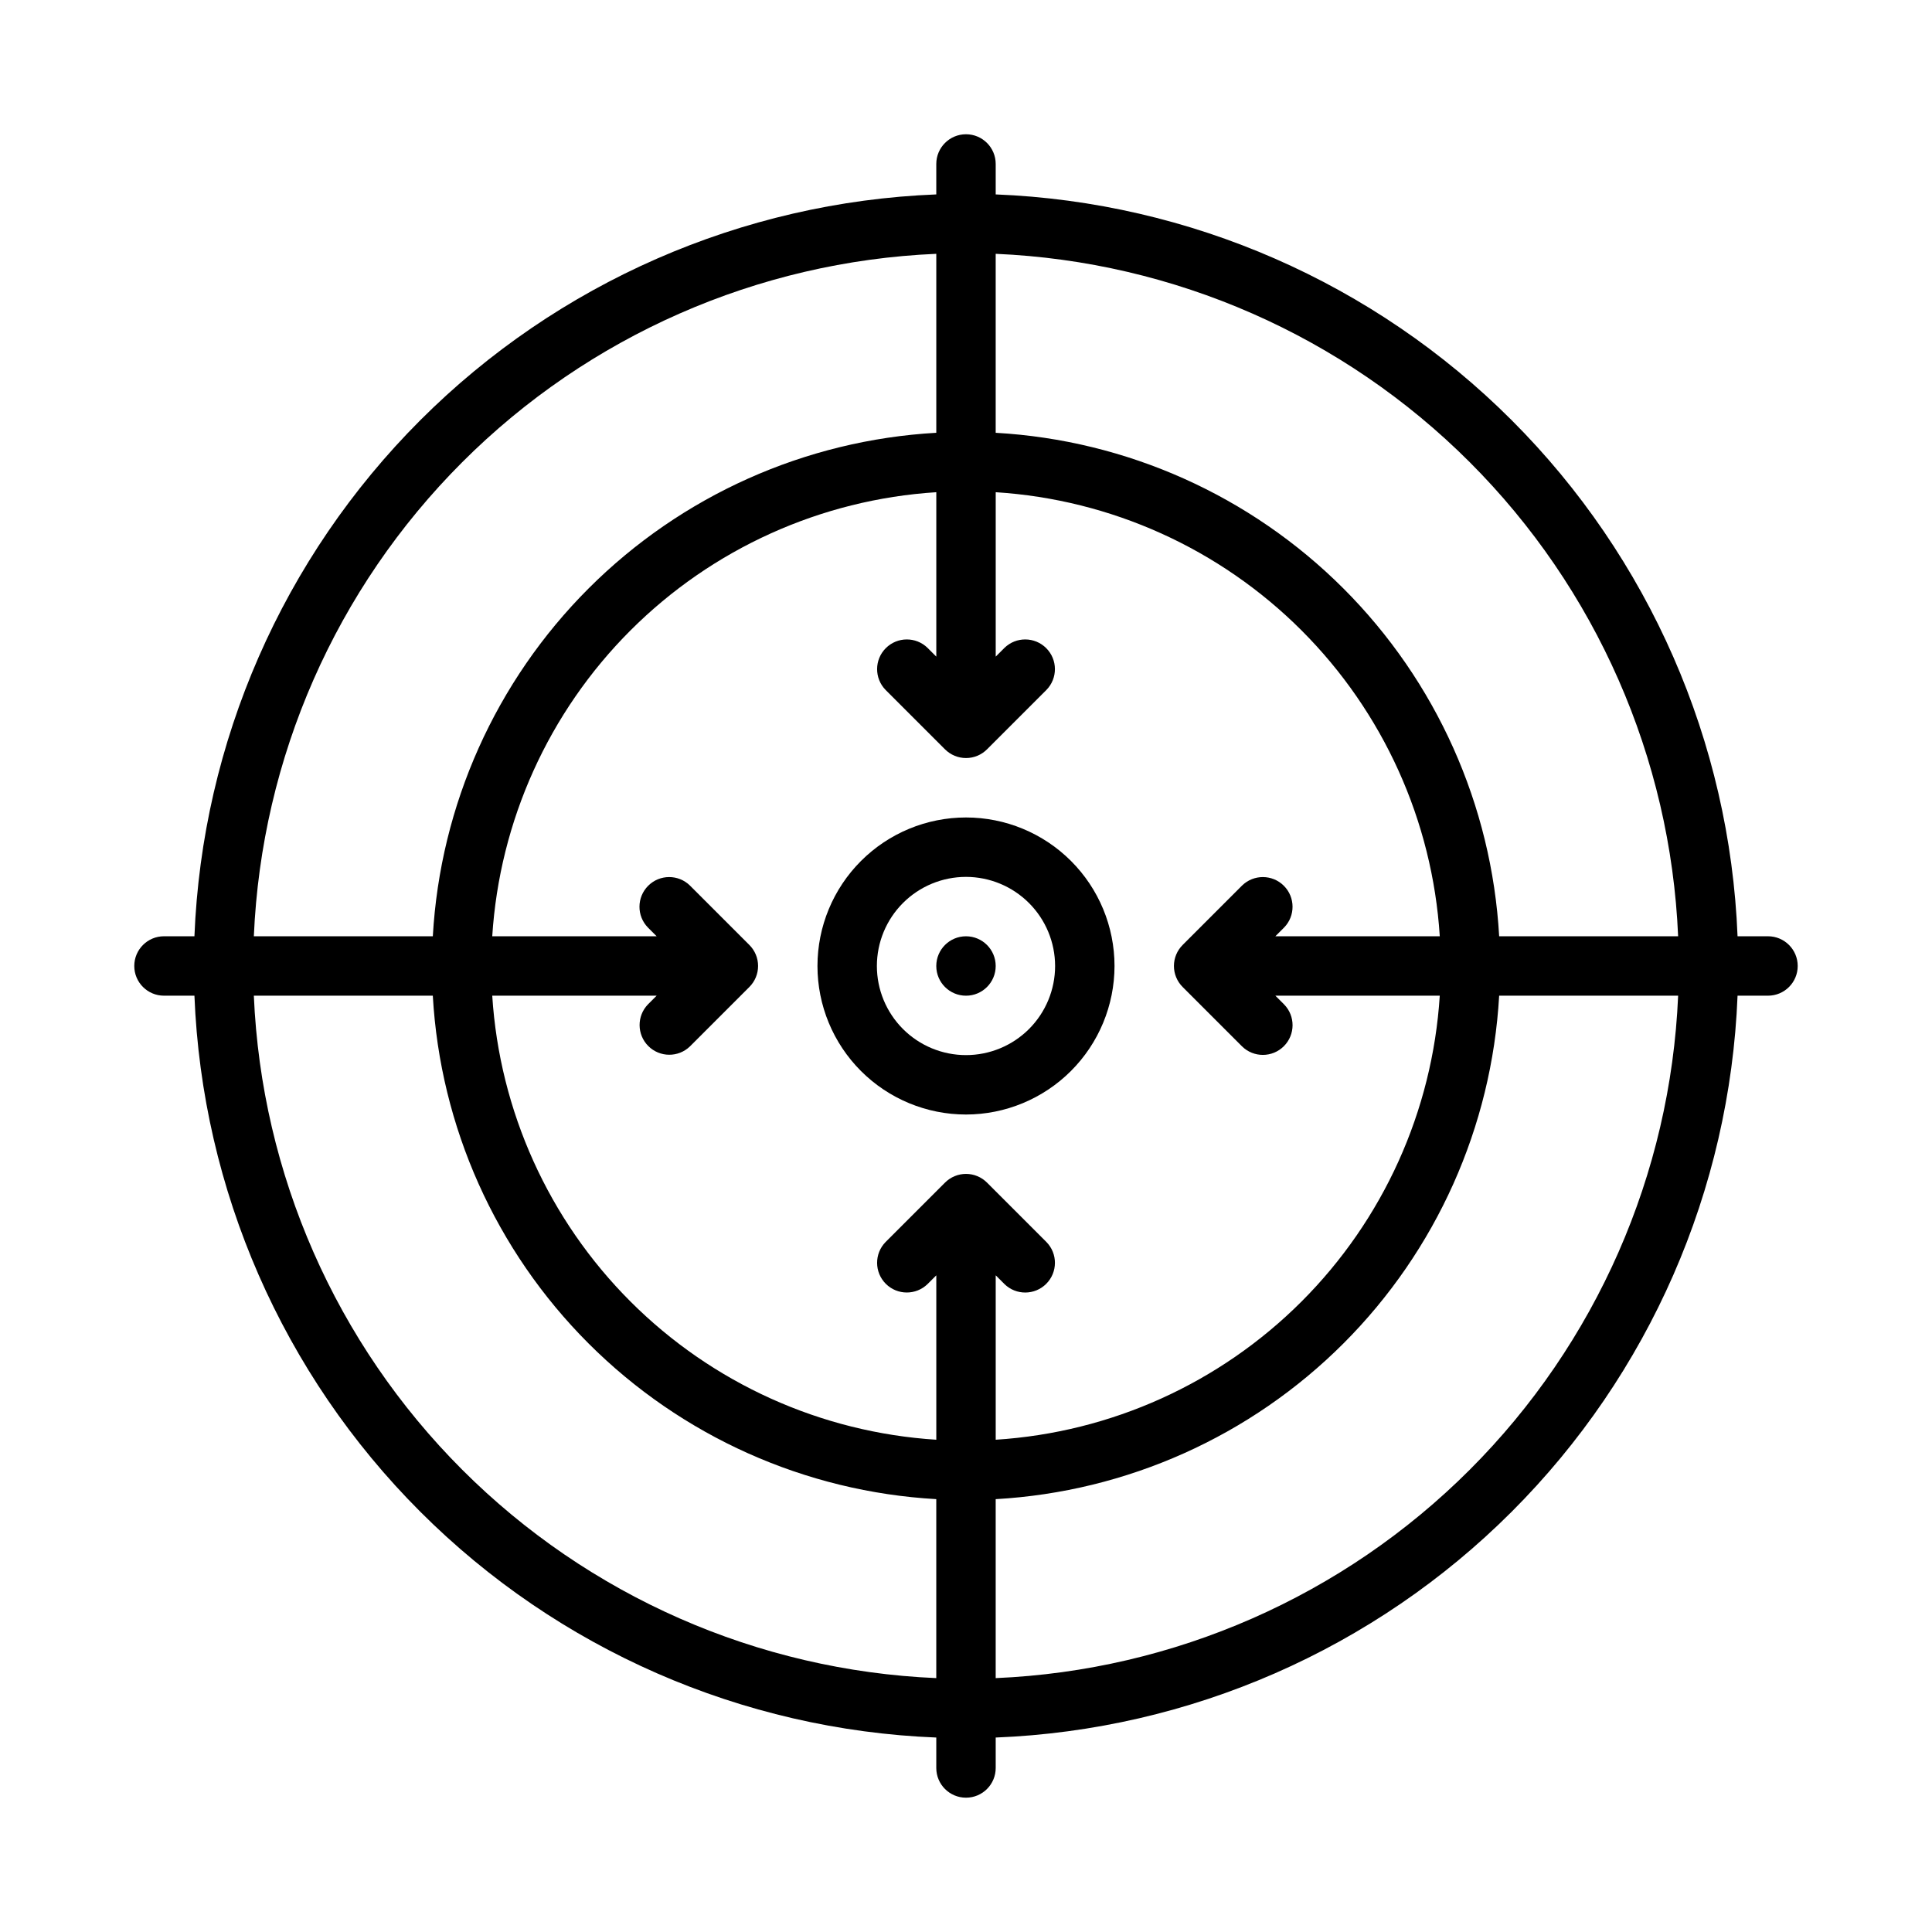
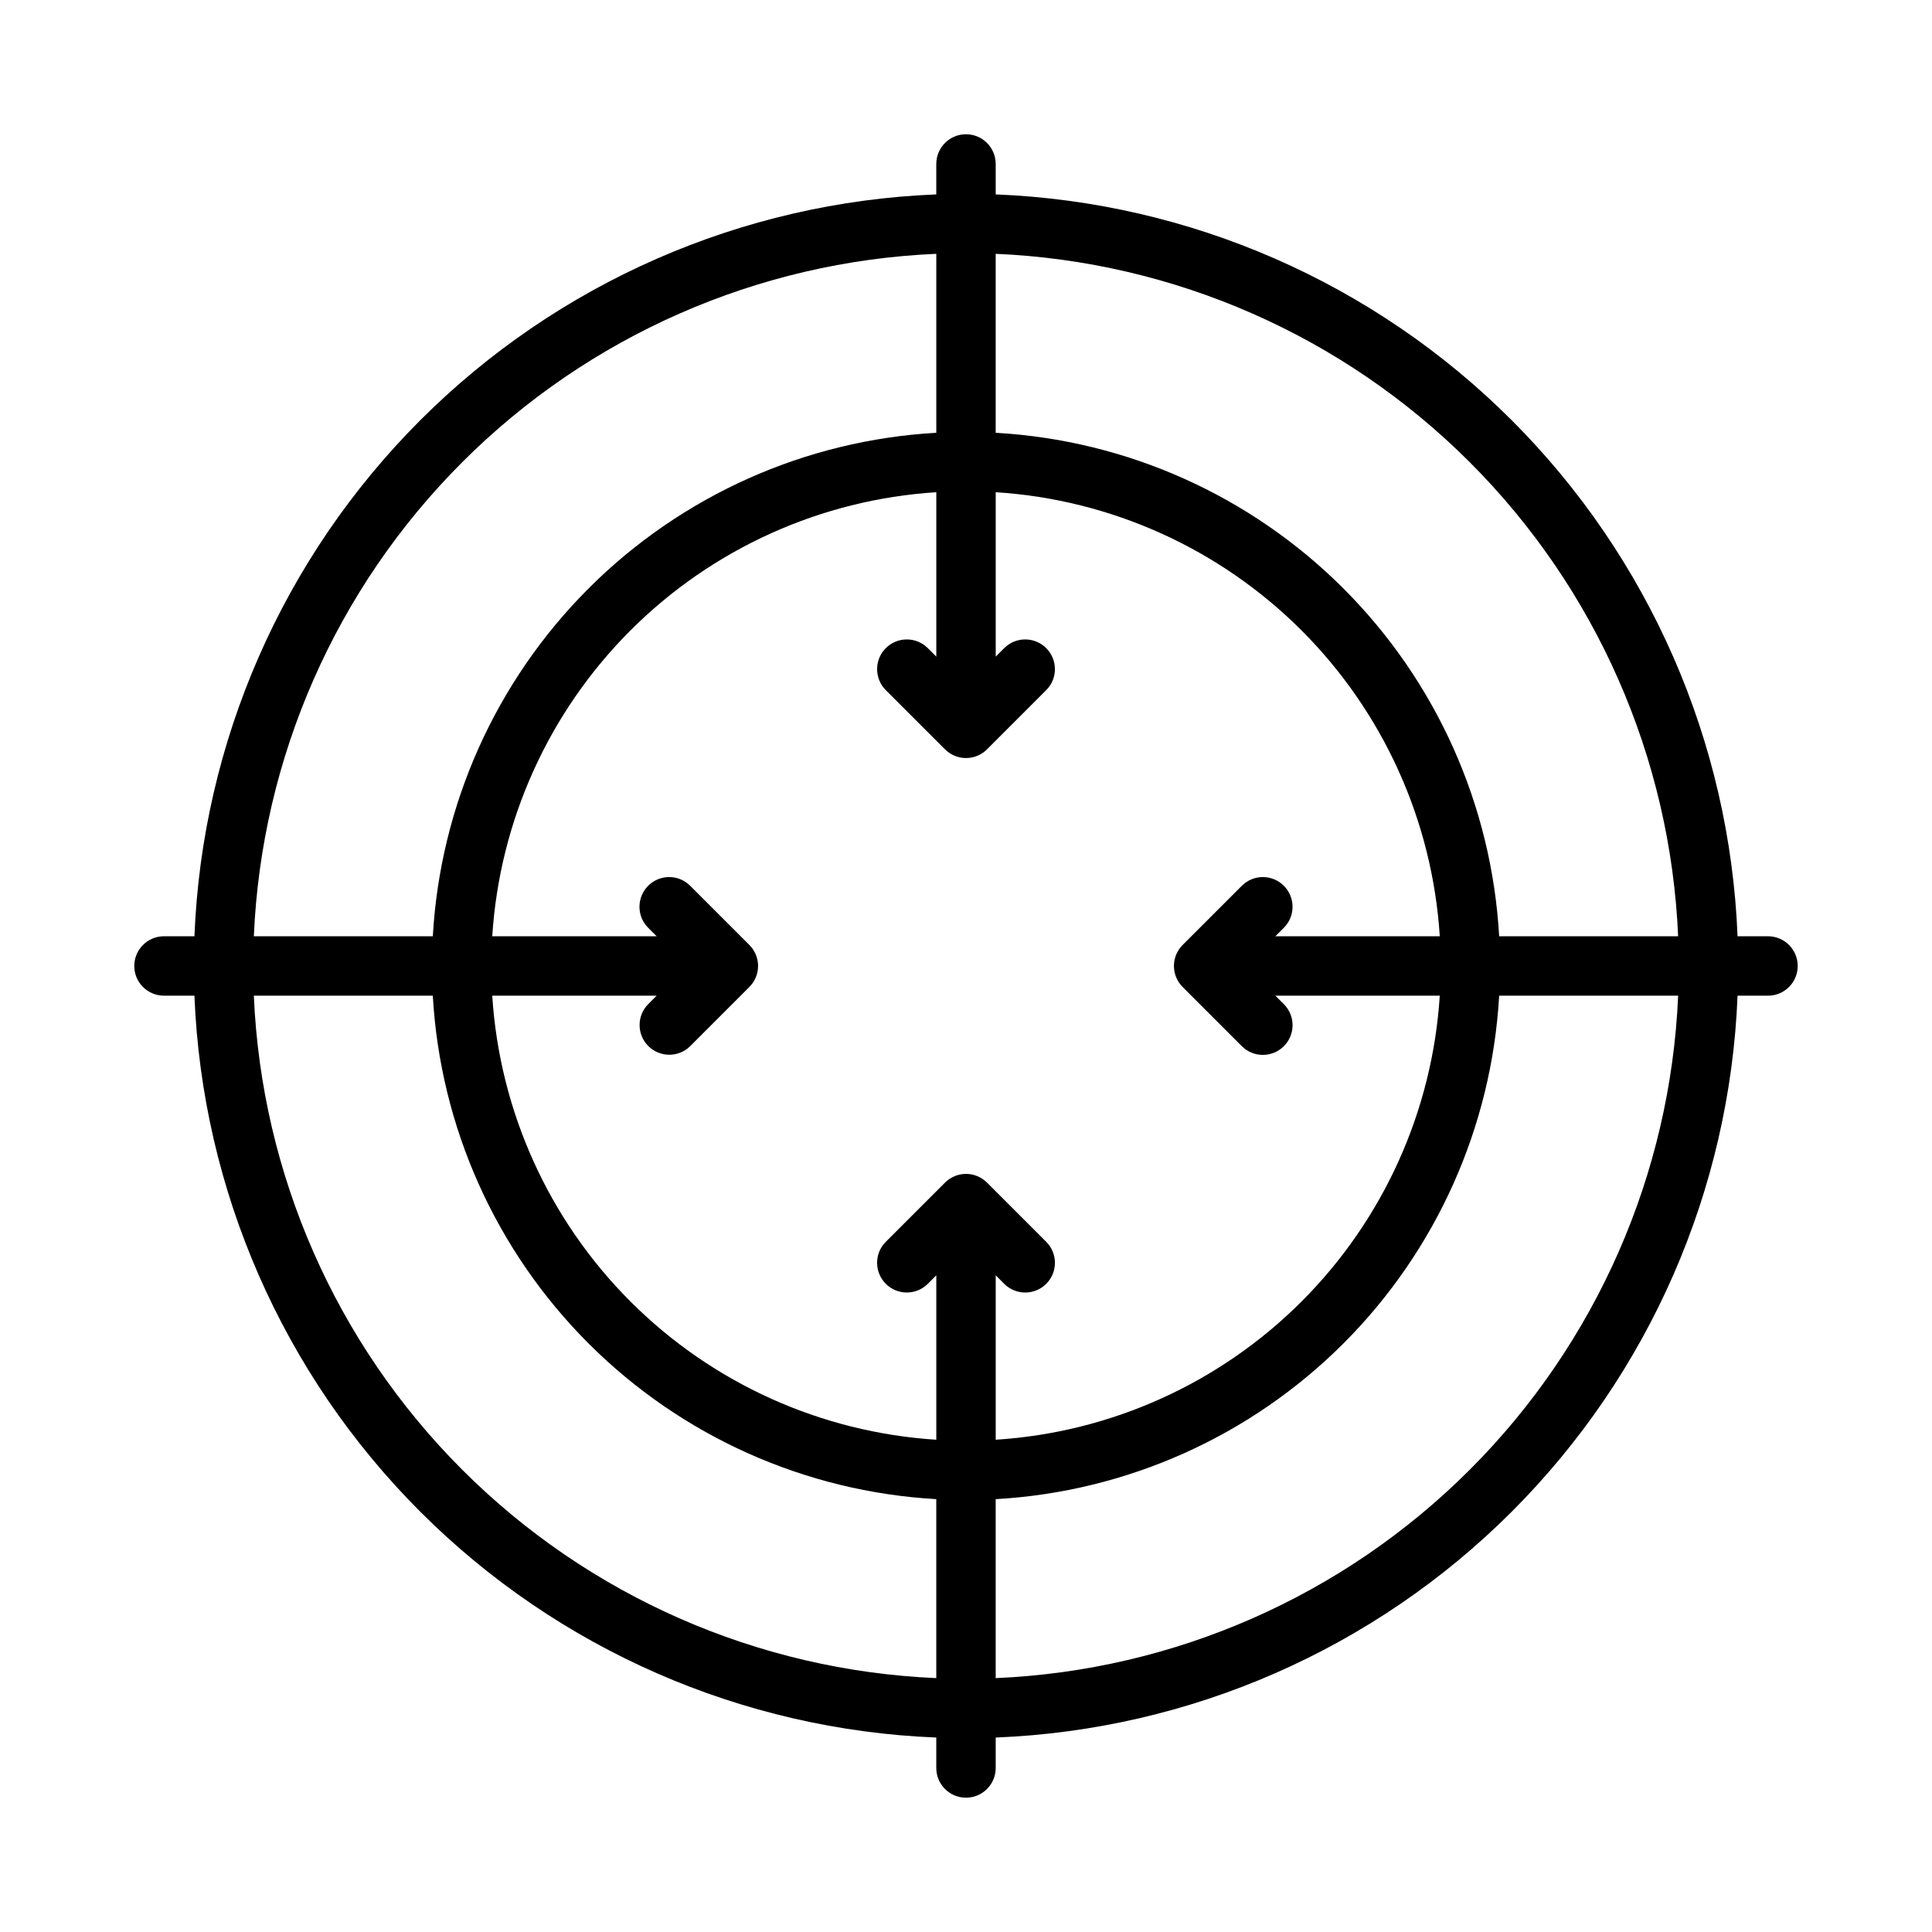
<svg xmlns="http://www.w3.org/2000/svg" fill="#000000" width="800px" height="800px" version="1.1" viewBox="144 144 512 512">
  <g>
-     <path d="m400 439.36c-10.441 0-20.453-4.148-27.832-11.527-7.383-7.383-11.531-17.395-11.531-27.832 0-10.441 4.148-20.453 11.531-27.832 7.379-7.383 17.391-11.531 27.832-11.531 10.438 0 20.449 4.148 27.832 11.531 7.379 7.379 11.527 17.391 11.527 27.832-0.012 10.434-4.164 20.438-11.543 27.816s-17.383 11.531-27.816 11.543zm0-62.977c-6.266 0-12.273 2.488-16.699 6.918-4.43 4.426-6.918 10.434-6.918 16.699 0 6.262 2.488 12.27 6.918 16.699 4.426 4.426 10.434 6.914 16.699 6.914 6.262 0 12.27-2.488 16.699-6.914 4.426-4.43 6.914-10.438 6.914-16.699-0.004-6.262-2.496-12.266-6.922-16.691-4.43-4.43-10.43-6.918-16.691-6.926z" />
-     <path d="m407.87 400c0 4.348-3.523 7.871-7.871 7.871s-7.875-3.523-7.875-7.871 3.527-7.875 7.875-7.875 7.871 3.527 7.871 7.875" />
    <path d="m612.54 392.12h-8.07c-2.039-51.488-23.41-100.32-59.848-136.75-36.434-36.438-85.266-57.805-136.75-59.848v-8.07c0-4.348-3.523-7.871-7.871-7.871s-7.875 3.523-7.875 7.871v8.07c-51.488 2.043-100.32 23.41-136.75 59.848s-57.805 85.266-59.848 136.75h-8.07c-4.348 0-7.871 3.527-7.871 7.875s3.523 7.871 7.871 7.871h8.07c2.043 51.488 23.41 100.32 59.848 136.75 36.438 36.438 85.266 57.809 136.75 59.848v8.07c0 4.348 3.527 7.871 7.875 7.871s7.871-3.523 7.871-7.871v-8.07c51.488-2.039 100.32-23.41 136.75-59.848 36.438-36.434 57.809-85.266 59.848-136.75h8.07c4.348 0 7.871-3.523 7.871-7.871s-3.523-7.875-7.871-7.875zm-23.816 0h-47.43c-1.969-34.746-16.656-67.551-41.266-92.16s-57.414-39.297-92.16-41.266v-47.43c47.312 2.031 92.145 21.734 125.63 55.223 33.488 33.488 53.195 78.32 55.223 125.63zm-115.57-13.438-15.742 15.742v0.004c-1.477 1.477-2.309 3.477-2.309 5.566 0 2.086 0.832 4.09 2.309 5.566l15.742 15.742c3.082 3.027 8.027 3.004 11.082-0.051 3.055-3.055 3.078-8 0.051-11.082l-2.305-2.305h43.574-0.004c-1.945 30.574-14.969 59.387-36.629 81.051-21.664 21.66-50.477 34.684-81.051 36.629v-43.574l2.305 2.305v0.004c3.082 3.027 8.027 3.004 11.082-0.051 3.055-3.055 3.078-8 0.051-11.082l-15.742-15.742h-0.004c-1.473-1.477-3.477-2.309-5.562-2.309-2.09 0-4.09 0.832-5.566 2.309l-15.742 15.742h-0.004c-3.019 3.082-2.996 8.023 0.055 11.078 3.055 3.051 7.996 3.074 11.078 0.055l2.305-2.305v43.574-0.004c-30.57-1.945-59.387-14.969-81.051-36.629-21.66-21.664-34.684-50.477-36.629-81.051h43.574l-2.305 2.305h-0.004c-2.988 3.09-2.949 8.004 0.09 11.043 3.039 3.039 7.957 3.078 11.043 0.09l15.742-15.742v-0.004c1.48-1.473 2.309-3.477 2.309-5.562 0-2.09-0.828-4.09-2.309-5.566l-15.742-15.742v-0.004c-3.082-3.019-8.023-2.996-11.074 0.055-3.055 3.055-3.078 7.996-0.059 11.078l2.305 2.305h-43.57c1.945-30.57 14.969-59.387 36.629-81.051 21.664-21.66 50.48-34.684 81.051-36.629v43.574l-2.305-2.305v-0.004c-3.082-3.019-8.023-2.996-11.078 0.059-3.051 3.051-3.074 7.992-0.055 11.074l15.742 15.742h0.004c1.477 1.48 3.477 2.309 5.566 2.309 2.086 0 4.09-0.828 5.566-2.309l15.742-15.742c3.023-3.082 2.996-8.023-0.055-11.074-3.055-3.055-7.996-3.078-11.078-0.059l-2.305 2.305v-43.57c30.574 1.945 59.387 14.969 81.051 36.629 21.66 21.664 34.684 50.48 36.629 81.051h-43.574l2.305-2.305h0.004c3.019-3.082 2.996-8.023-0.055-11.078-3.055-3.051-7.996-3.074-11.078-0.055zm-81.027-167.42v47.43c-34.746 1.969-67.551 16.656-92.16 41.266s-39.297 57.414-41.266 92.16h-47.43c2.031-47.312 21.734-92.145 55.223-125.63 33.488-33.488 78.32-53.191 125.63-55.223zm-180.86 196.6h47.43c1.969 34.746 16.656 67.551 41.266 92.16s57.414 39.297 92.16 41.266v47.43c-47.312-2.027-92.145-21.734-125.63-55.223-33.488-33.488-53.191-78.32-55.223-125.63zm196.6 180.86v-47.43c34.746-1.969 67.551-16.656 92.16-41.266s39.297-57.414 41.266-92.16h47.43c-2.027 47.312-21.734 92.145-55.223 125.63-33.488 33.488-78.32 53.195-125.63 55.223z" />
  </g>
</svg>